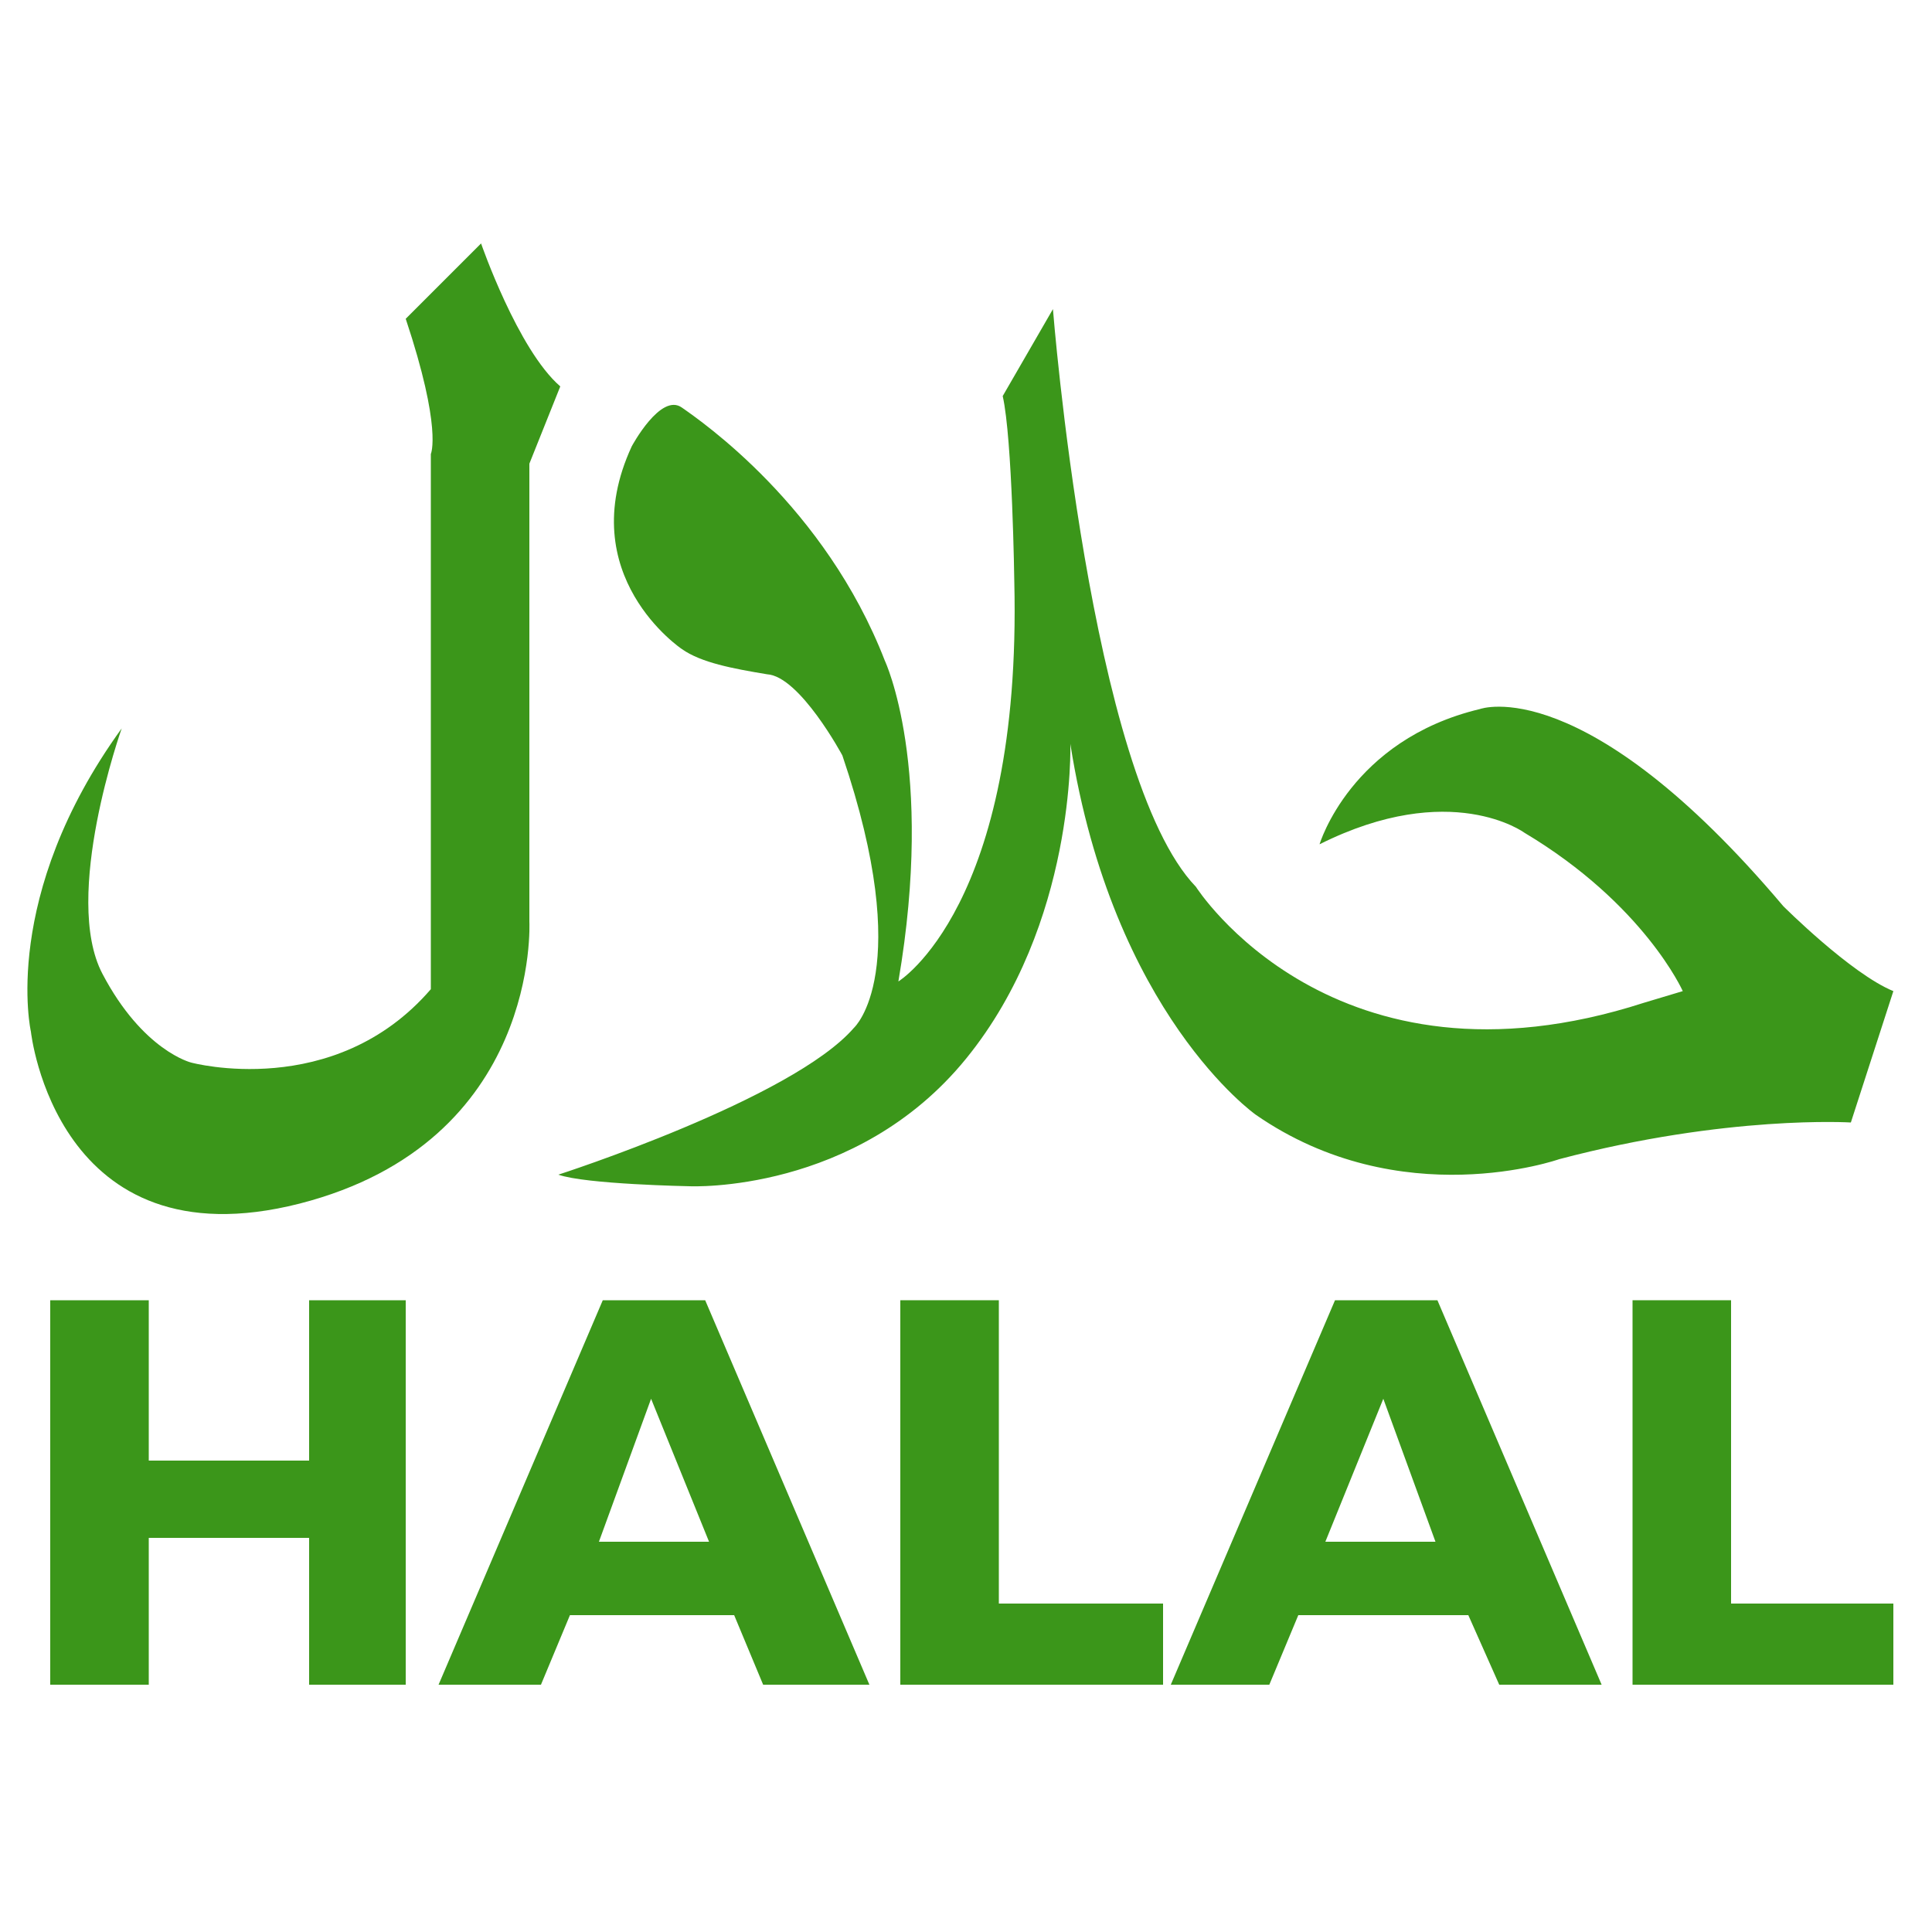
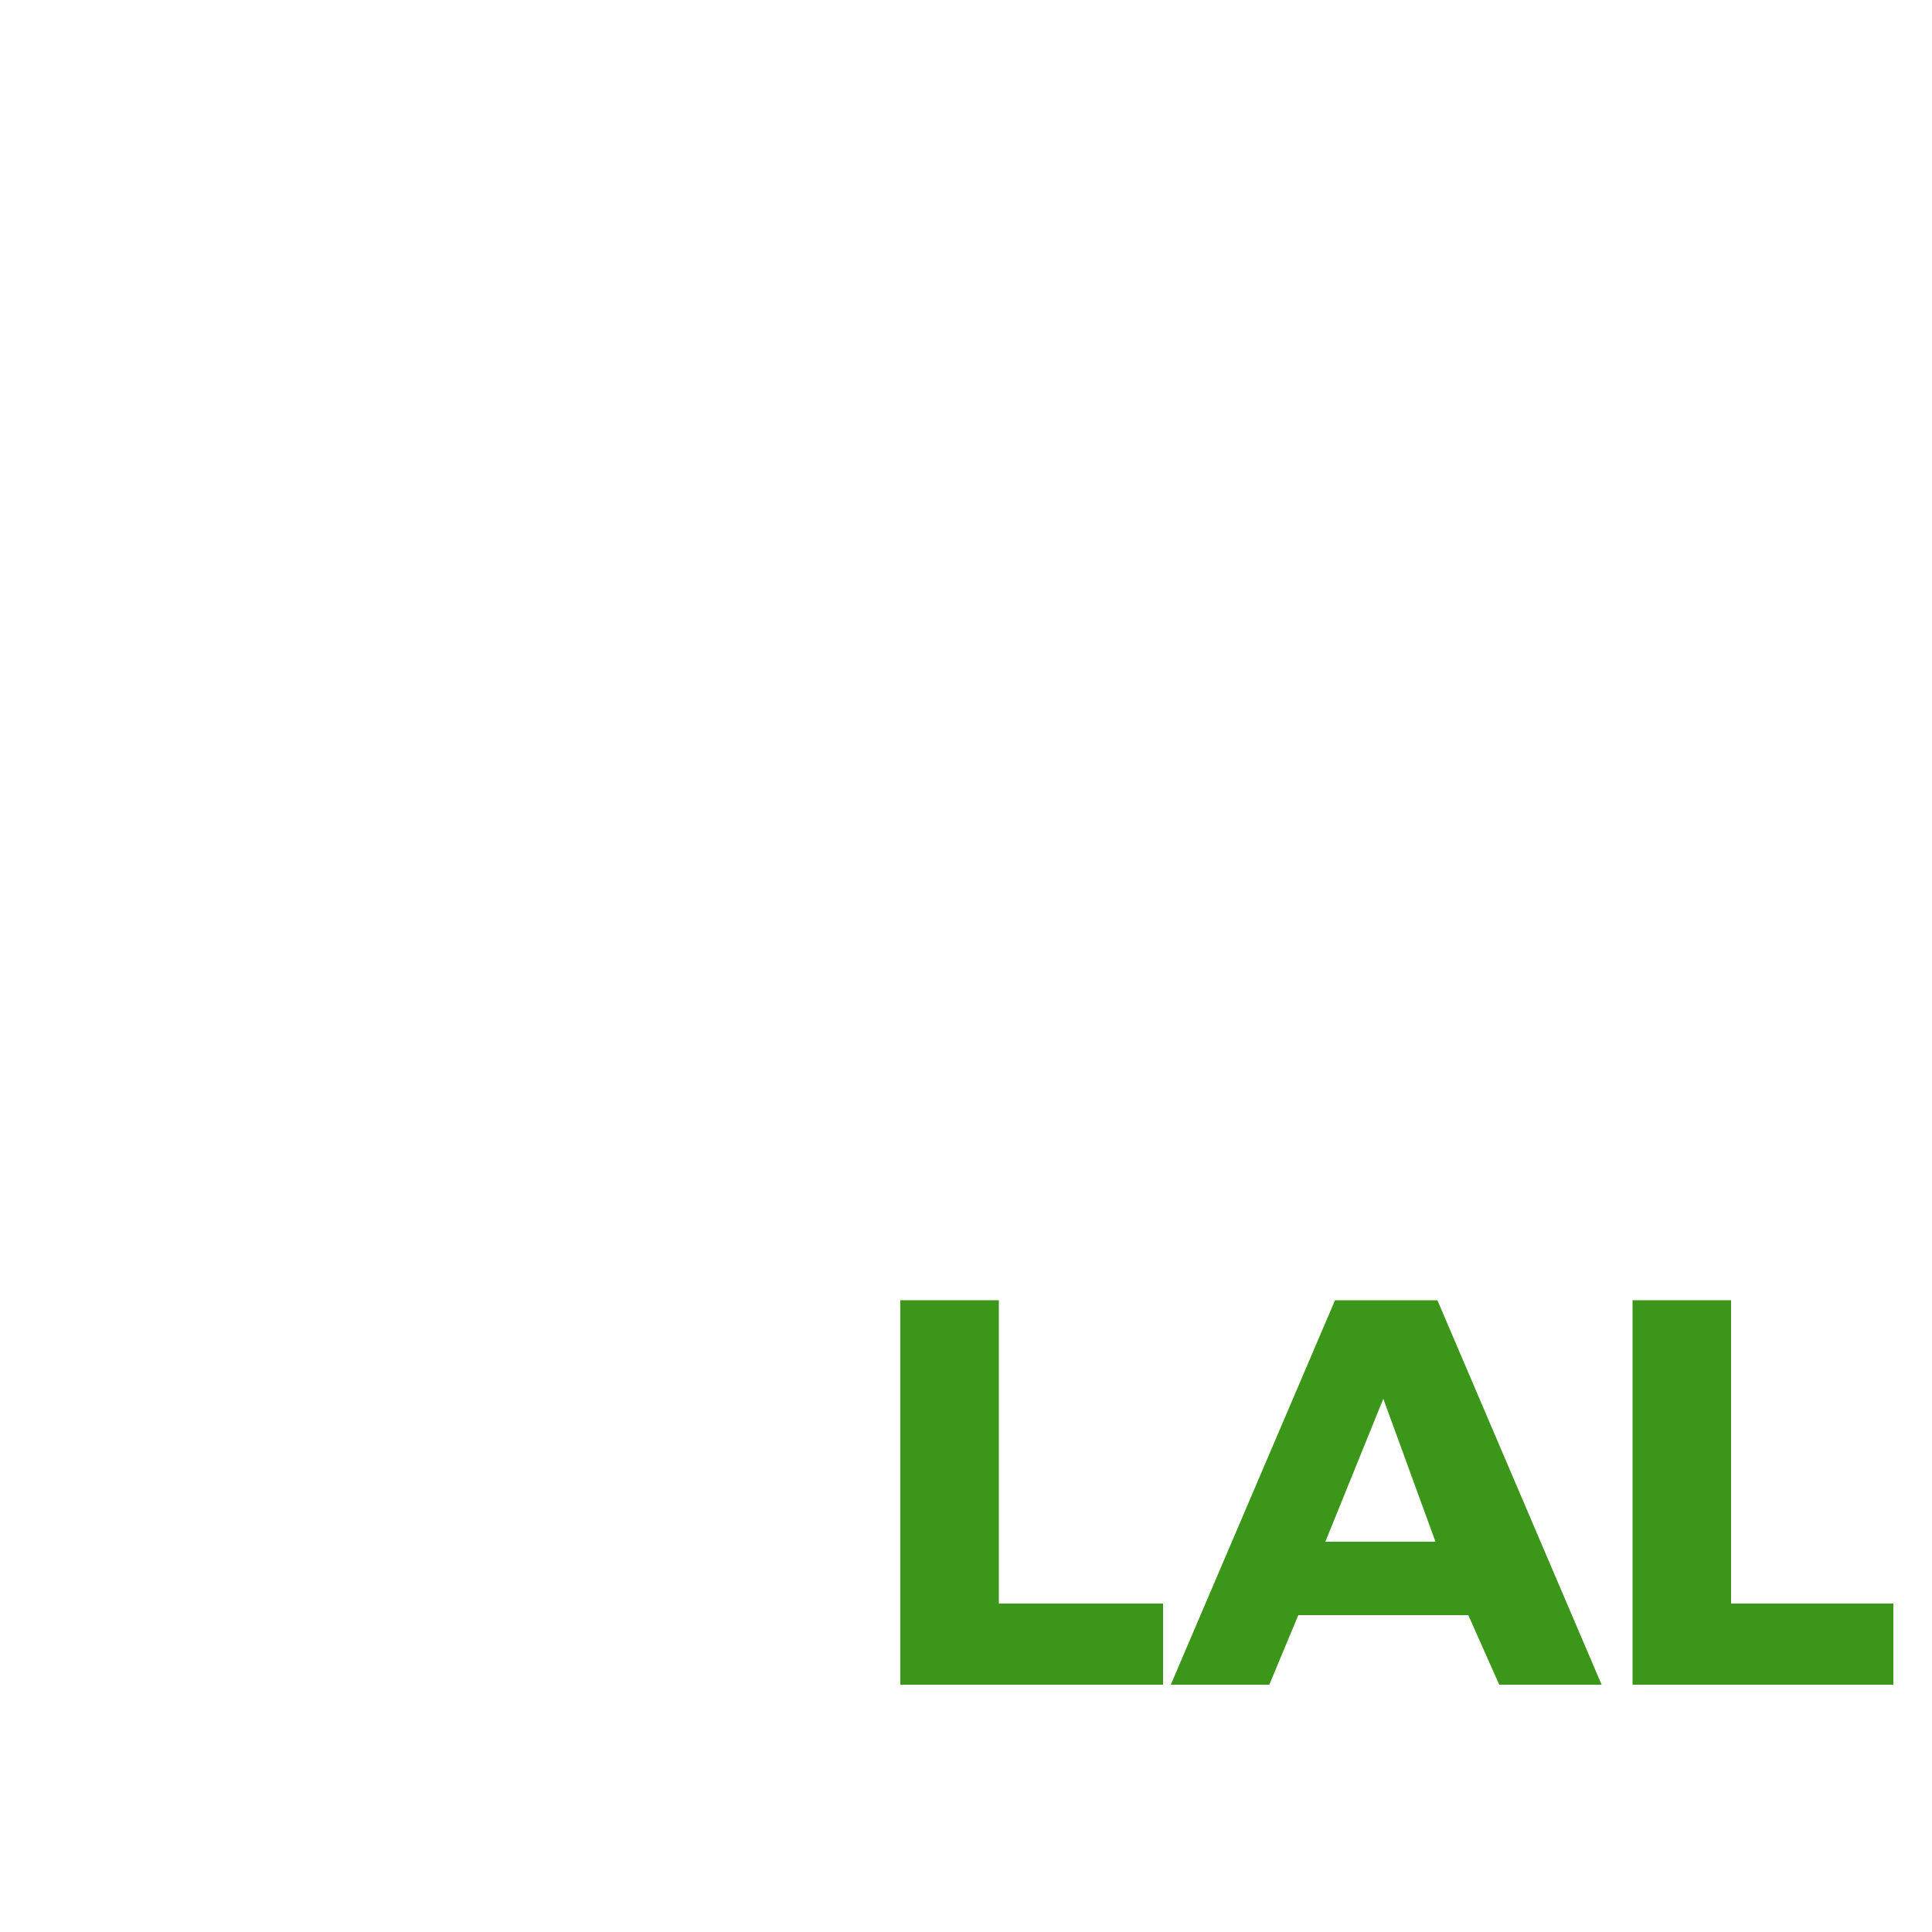
<svg xmlns="http://www.w3.org/2000/svg" version="1.1" id="Layer_1" x="0px" y="0px" viewBox="0 0 100 100" style="enable-background:new 0 0 100 100;" xml:space="preserve">
  <style type="text/css">
	.st0{fill:#3B961A;}
</style>
  <g>
    <g>
      <g>
-         <path class="st0" d="M21,16.5l3.9-3.9c0,0,1.9,5.5,4.1,7.4l-1.6,4v23.7c0,0,0.6,11.4-11.9,14.6C2.9,65.5,1.6,53.4,1.6,53.4     s-1.6-7,4.7-15.7c0,0-3.1,8.7-1,12.7S9.9,55,9.9,55s7.4,2,12.4-3.8V23.5C22.3,23.5,22.9,22.2,21,16.5z" />
-         <path class="st0" d="M35.3,33.6c0,0-5.7-3.8-2.6-10.5c0,0,1.5-2.8,2.6-2c1,0.7,7.4,5.1,10.5,13.1c0,0,2.6,5.5,0.7,16.6     c0,0,6.4-3.9,6-20.7c0,0-0.1-7.4-0.6-9.6l2.6-4.5c0,0,1.9,24.2,7.4,29.9c0,0,7.1,11.2,23.2,6l2-0.6c0,0-2-4.5-8.2-8.2     c0,0-3.8-2.8-10.6,0.6c0,0,1.6-5.4,8.3-7c0,0,5.4-2,15.7,10.2c0,0,3.5,3.5,5.7,4.4l-2.2,6.8c0,0-6.4-0.4-15.1,1.9     c0,0-8.2,2.9-15.7-2.3c0,0-7.4-5.2-9.6-19.2c0,0,0.3,9.3-5.4,16.3s-14.3,6.6-14.3,6.6s-5.4-0.1-6.8-0.6c0,0,12.1-3.9,15.3-7.6     c0,0,3.2-2.9-0.6-14.1c0,0-2.2-4.1-3.9-4.2C37.9,34.6,36.3,34.3,35.3,33.6z" />
-       </g>
+         </g>
      <g>
-         <path class="st0" d="M16,87.2v-7.6H7.7v7.6H2.6V67.3h5.1v8.3H16v-8.3h5v19.9C21,87.2,16,87.2,16,87.2z" />
-         <path class="st0" d="M29.5,83.6L28,87.2h-5.3l8.5-19.9h5.3L45,87.2h-5.5L38,83.6H29.5z M33.7,72.4L31,79.8h5.7L33.7,72.4z" />
-         <path class="st0" d="M60.2,83v4.2H46.6V67.3h5.1V83H60.2z" />
+         <path class="st0" d="M60.2,83v4.2H46.6V67.3h5.1V83z" />
        <path class="st0" d="M67.2,83.6l-1.5,3.6h-5.1l8.5-19.9h5.3l8.5,19.9h-5.3L76,83.6H67.2z M71.6,72.4l-3,7.4h5.7L71.6,72.4z" />
        <path class="st0" d="M98,83v4.2H84.5V67.3h5.1V83H98z" />
      </g>
    </g>
  </g>
</svg>